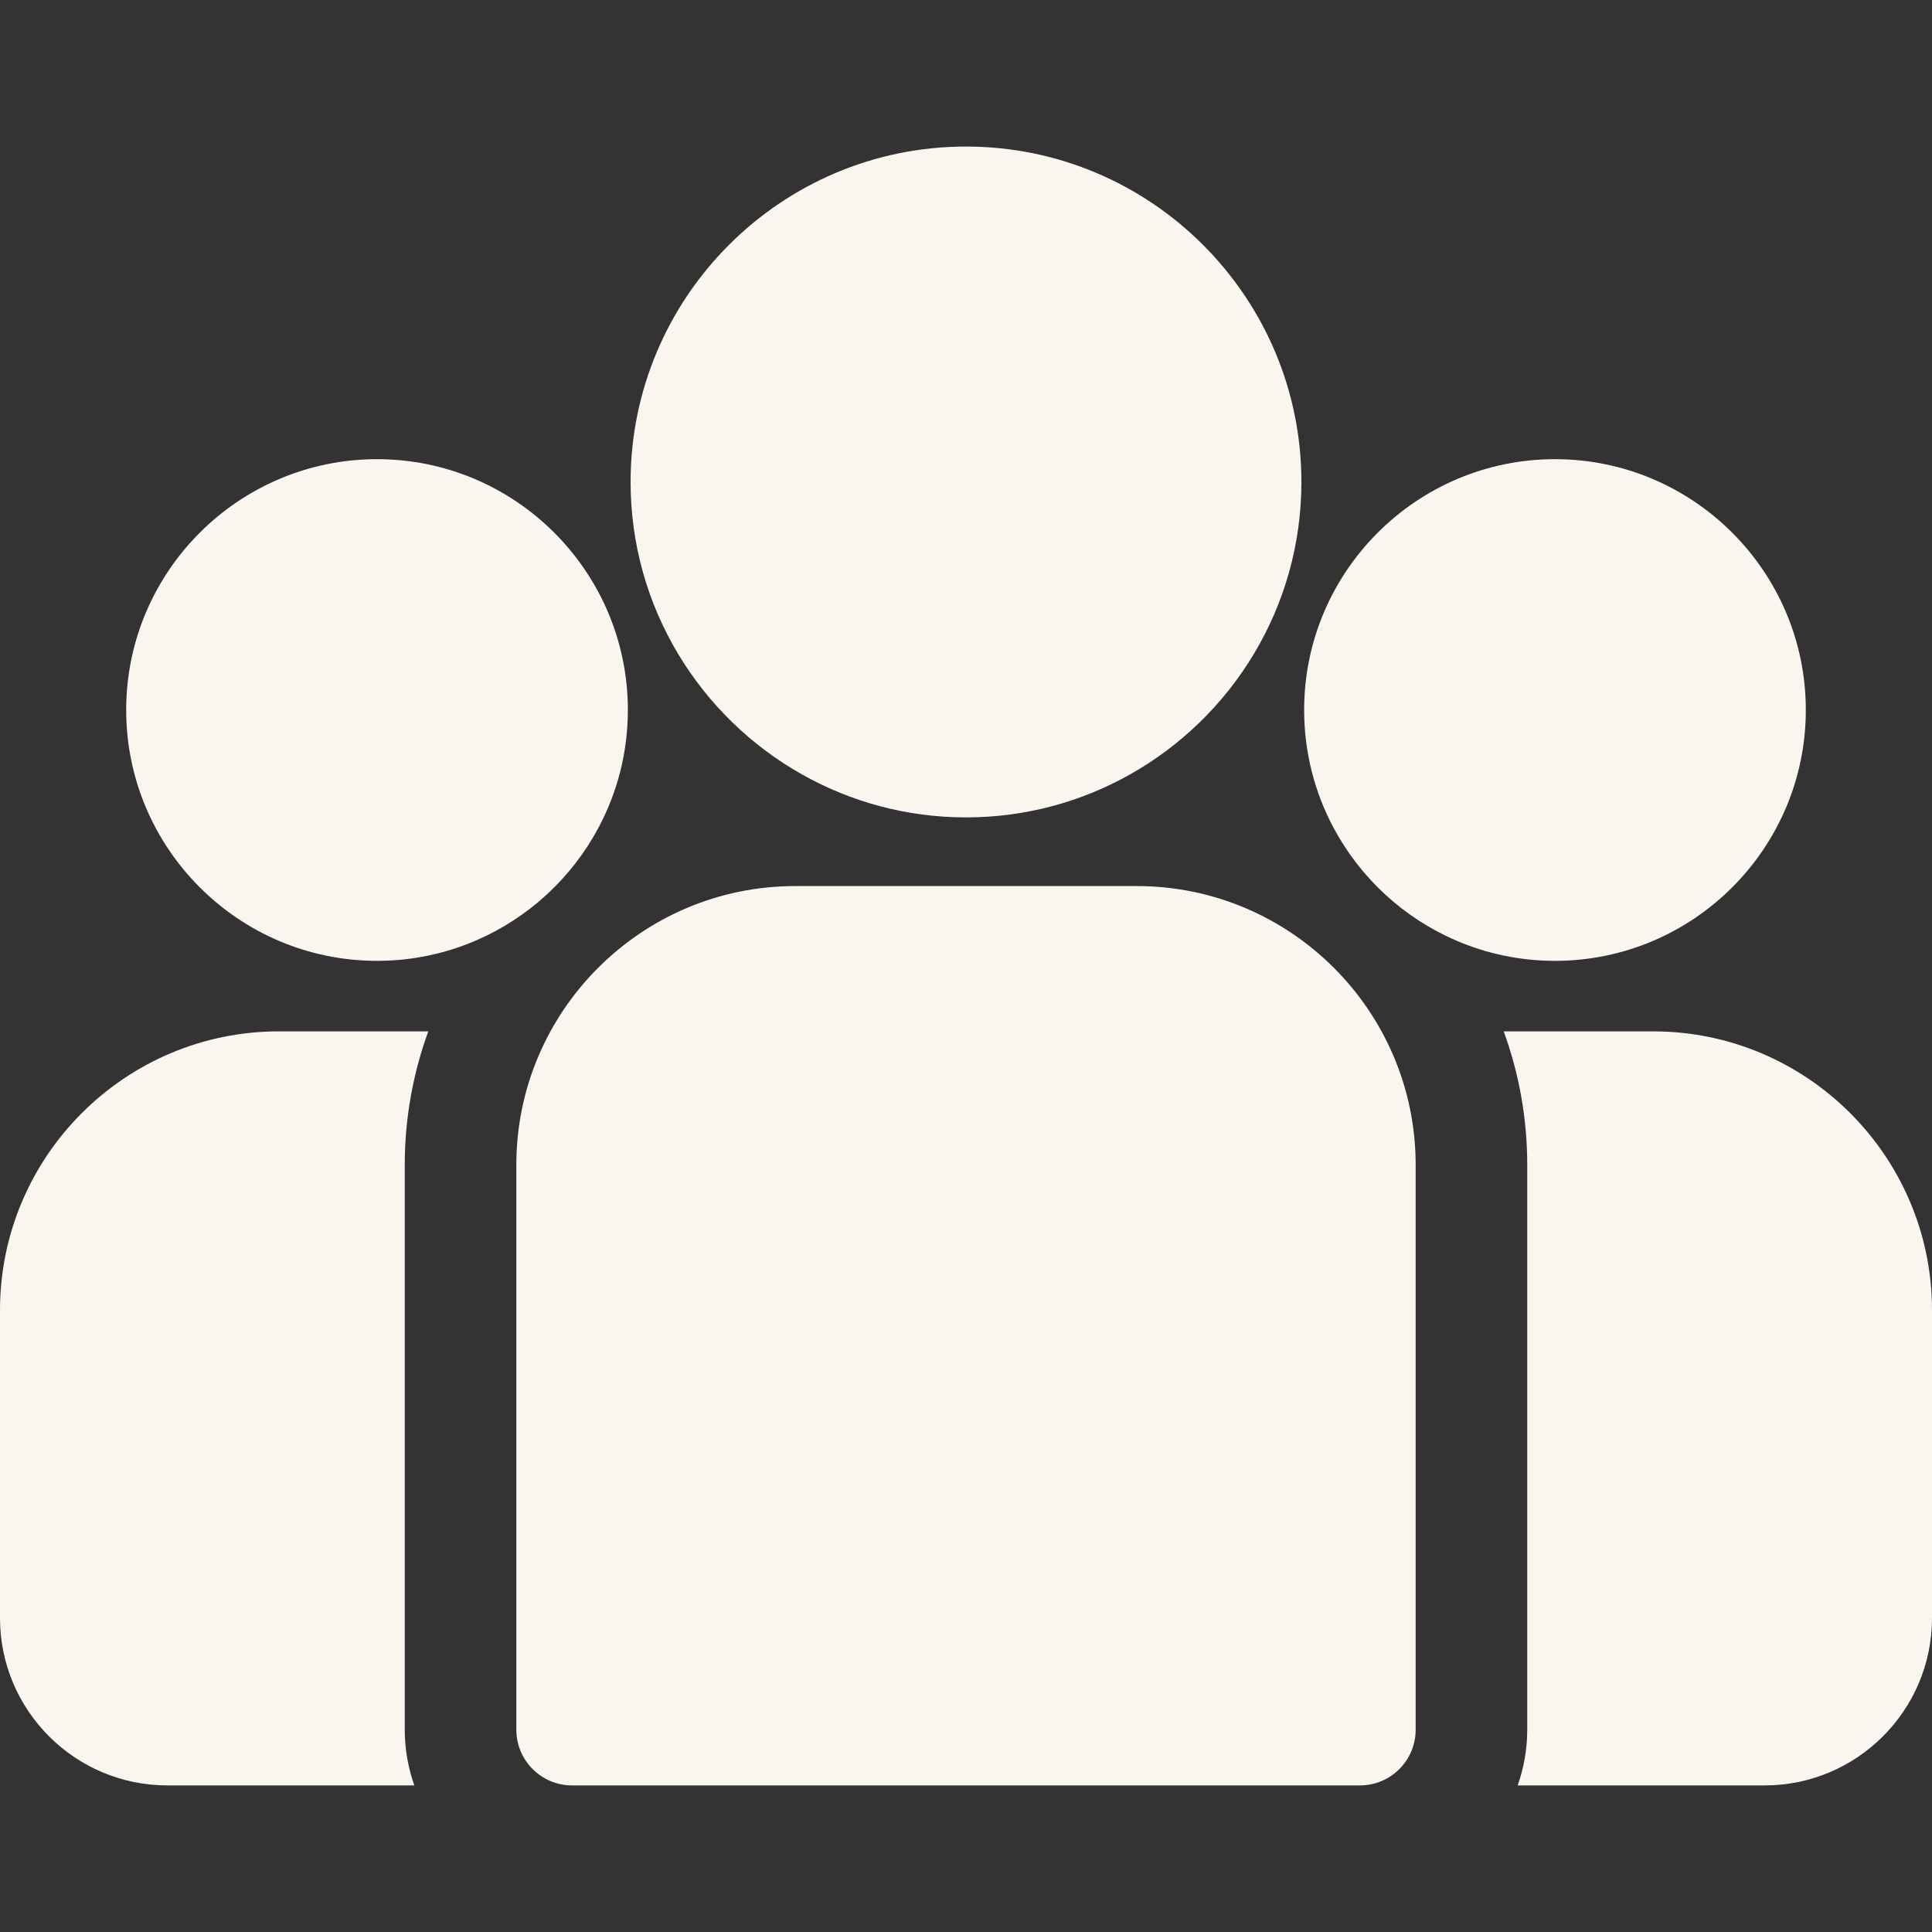
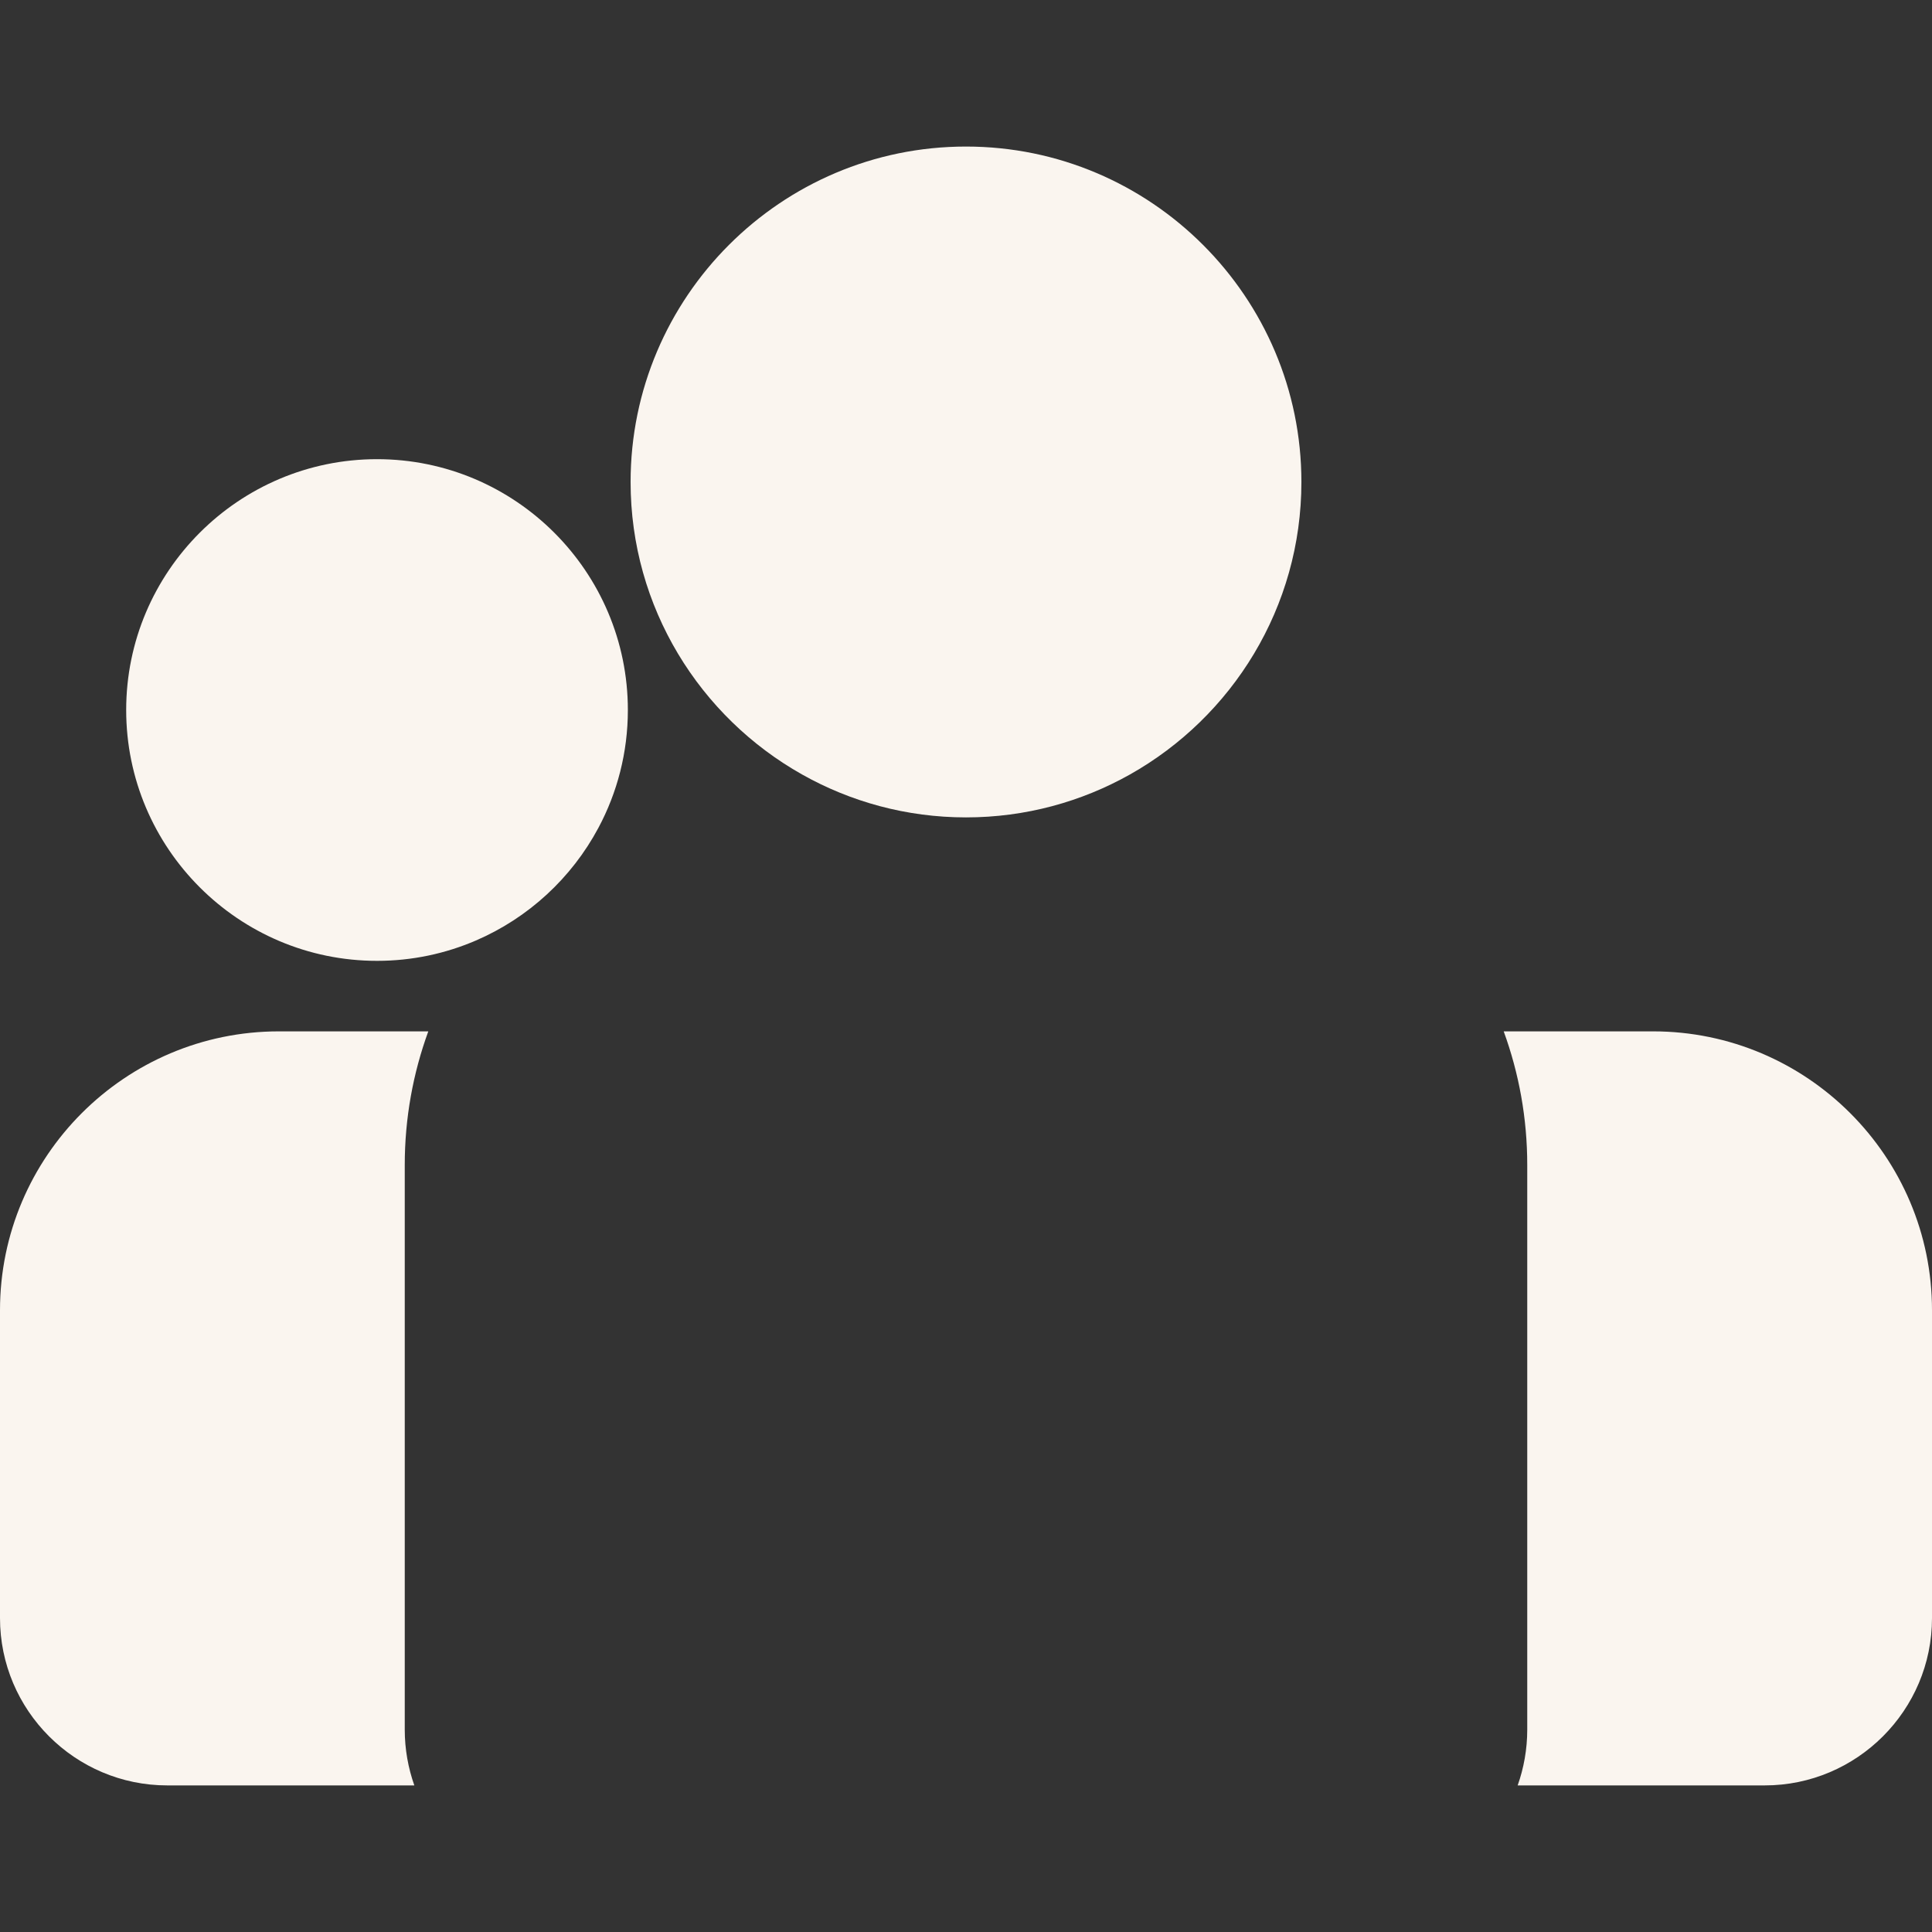
<svg xmlns="http://www.w3.org/2000/svg" width="48" height="48" viewBox="0 0 48 48" fill="none">
  <rect x="0" y="0" width="48" height="48" fill="#333333" stroke="none" />
  <g id="group 1" clip-path="url(#clip0_226_377)">
    <path id="Vector" d="M41.071 25.624H37.359C37.737 26.66 37.944 27.778 37.944 28.943V42.973C37.944 43.458 37.859 43.925 37.706 44.358H43.843C46.135 44.358 48 42.493 48 40.201V32.553C48 28.732 44.892 25.624 41.071 25.624Z" fill="#FAF5EF" />
    <path id="Vector_2" d="M10.056 28.943C10.056 27.778 10.263 26.66 10.641 25.624H6.929C3.108 25.624 0 28.732 0 32.553V40.201C0 42.493 1.865 44.358 4.157 44.358H10.294C10.141 43.925 10.056 43.458 10.056 42.973V28.943Z" fill="#FAF5EF" />
-     <path id="Vector_3" d="M28.243 22.014H19.757C15.936 22.014 12.828 25.122 12.828 28.943V42.973C12.828 43.738 13.448 44.358 14.214 44.358H33.787C34.552 44.358 35.172 43.738 35.172 42.973V28.943C35.172 25.122 32.064 22.014 28.243 22.014Z" fill="#FAF5EF" />
    <path id="Vector_4" d="M24 3.641C19.405 3.641 15.667 7.38 15.667 11.975C15.667 15.091 17.387 17.813 19.928 19.242C21.133 19.92 22.522 20.308 24 20.308C25.478 20.308 26.867 19.92 28.073 19.242C30.613 17.813 32.333 15.091 32.333 11.975C32.333 7.38 28.595 3.641 24 3.641Z" fill="#FAF5EF" />
    <path id="Vector_5" d="M9.367 11.408C5.931 11.408 3.135 14.204 3.135 17.64C3.135 21.077 5.931 23.872 9.367 23.872C10.239 23.872 11.069 23.692 11.823 23.367C13.127 22.806 14.202 21.813 14.867 20.568C15.334 19.695 15.599 18.698 15.599 17.64C15.599 14.204 12.804 11.408 9.367 11.408Z" fill="#FAF5EF" />
-     <path id="Vector_6" d="M38.633 11.408C35.196 11.408 32.401 14.204 32.401 17.64C32.401 18.698 32.666 19.695 33.133 20.568C33.798 21.813 34.873 22.806 36.177 23.367C36.931 23.692 37.761 23.872 38.633 23.872C42.069 23.872 44.865 21.077 44.865 17.64C44.865 14.204 42.069 11.408 38.633 11.408Z" fill="#FAF5EF" />
  </g>
  <defs>
    <clipPath id="clip0_226_377">
      <rect width="48" height="48" fill="white" />
    </clipPath>
  </defs>
</svg>